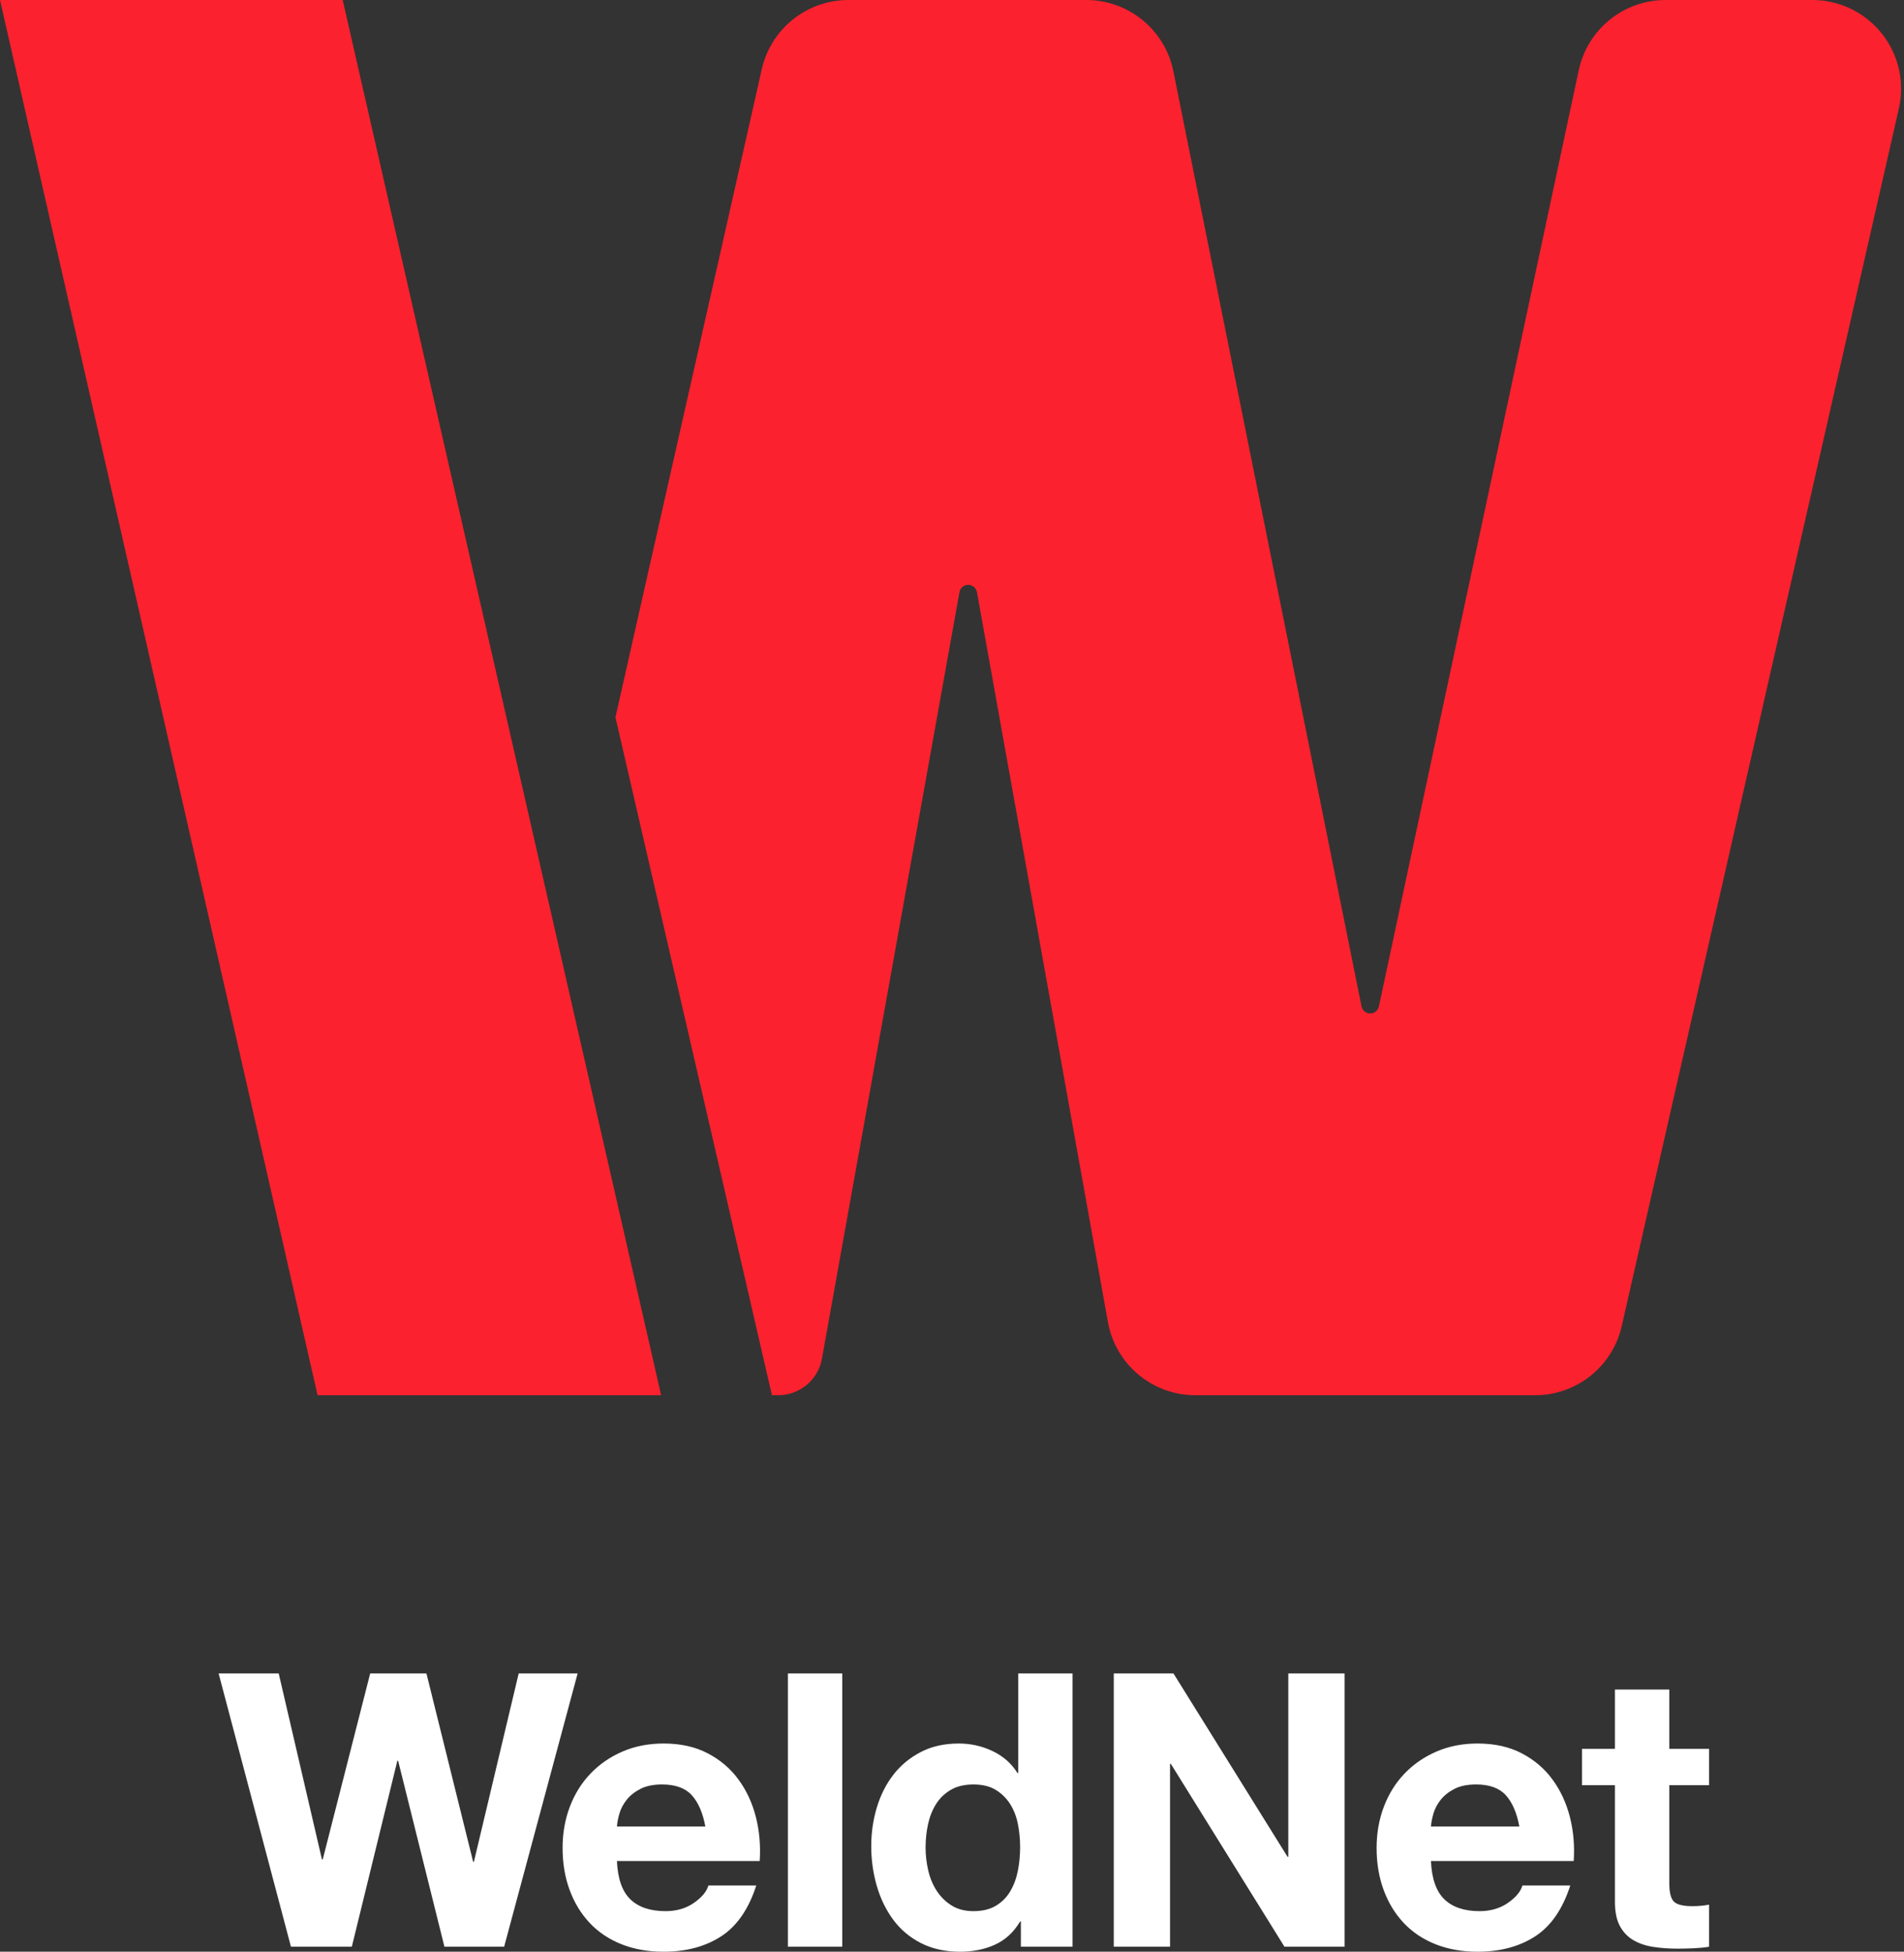
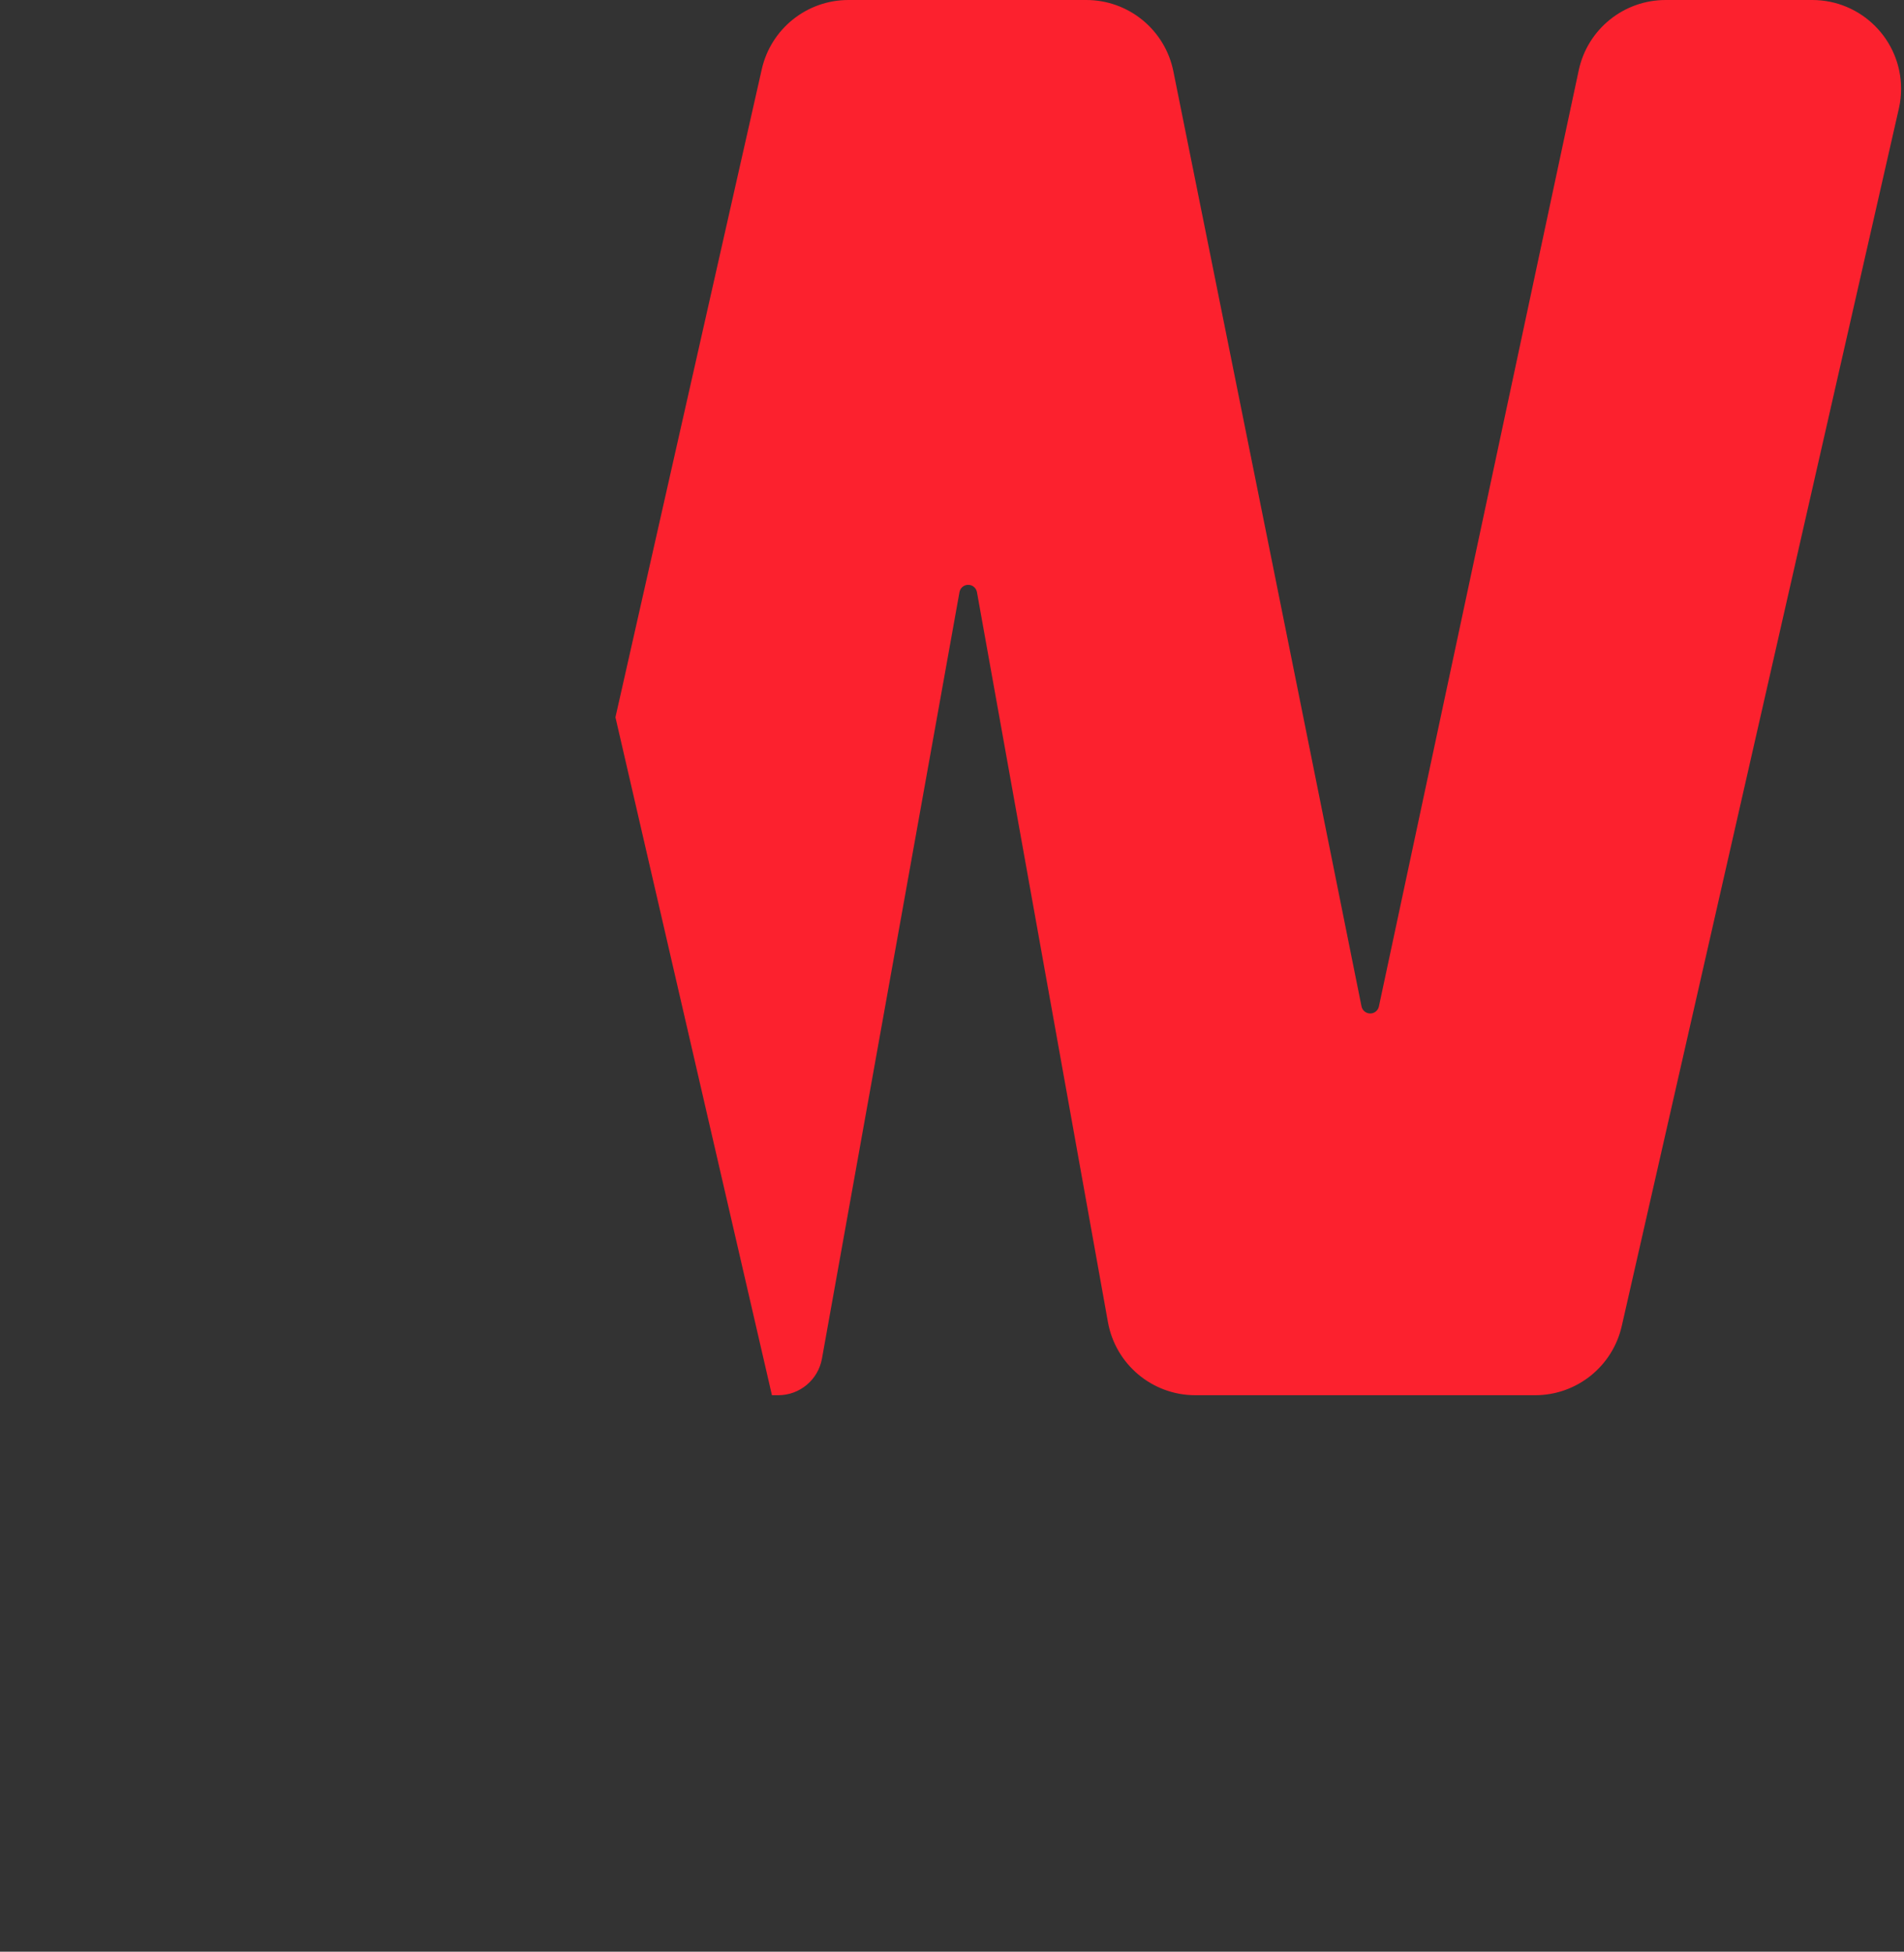
<svg xmlns="http://www.w3.org/2000/svg" width="479px" height="491px" viewBox="0 0 479 491" version="1.1">
  <rect x="0" y="0" width="479" height="491" fill="#333333" stroke="none" />
  <title>logo_below</title>
  <desc>Created with Sketch.</desc>
  <g id="Page-1" stroke="none" stroke-width="1" fill="none" fill-rule="evenodd">
    <g id="Artboard" transform="translate(-264, -1515)">
      <g id="logo_below" transform="translate(264, 1515)">
-         <path d="M126.829,489.748 L111.809,489.748 L100.158,442.953 L99.966,442.953 L88.508,489.748 L73.198,489.748 L55,421 L70.117,421 L80.997,467.795 L81.19,467.795 L93.129,421 L107.283,421 L119.03,468.373 L119.223,468.373 L130.488,421 L145.316,421 L126.829,489.748 Z M177.448,459.514 C176.807,456.048 175.667,453.416 174.03,451.619 C172.393,449.822 169.906,448.923 166.568,448.923 C164.386,448.923 162.572,449.292 161.128,450.03 C159.684,450.768 158.528,451.683 157.662,452.774 C156.795,453.866 156.185,455.021 155.832,456.241 C155.479,457.46 155.271,458.552 155.206,459.514 L177.448,459.514 Z M155.206,468.18 C155.399,472.609 156.522,475.819 158.576,477.809 C160.63,479.799 163.583,480.794 167.435,480.794 C170.195,480.794 172.57,480.104 174.56,478.724 C176.55,477.343 177.769,475.883 178.219,474.343 L190.254,474.343 C188.329,480.312 185.376,484.581 181.396,487.149 C177.416,489.716 172.602,491 166.953,491 C163.038,491 159.507,490.374 156.362,489.122 C153.216,487.871 150.553,486.089 148.37,483.779 C146.188,481.468 144.503,478.707 143.315,475.498 C142.127,472.288 141.534,468.758 141.534,464.906 C141.534,461.183 142.144,457.717 143.363,454.508 C144.583,451.298 146.316,448.522 148.563,446.179 C150.809,443.836 153.489,441.99 156.602,440.642 C159.716,439.294 163.166,438.62 166.953,438.62 C171.19,438.62 174.881,439.439 178.026,441.076 C181.171,442.713 183.755,444.911 185.777,447.671 C187.799,450.431 189.26,453.577 190.158,457.107 C191.057,460.638 191.378,464.329 191.121,468.18 L155.206,468.18 Z M198.219,421 L211.891,421 L211.891,489.748 L198.219,489.748 L198.219,421 Z M256.637,464.714 C256.637,462.66 256.444,460.686 256.059,458.792 C255.674,456.899 255.016,455.23 254.085,453.785 C253.155,452.341 251.951,451.17 250.475,450.271 C248.998,449.372 247.137,448.923 244.89,448.923 C242.643,448.923 240.75,449.372 239.209,450.271 C237.668,451.17 236.433,452.357 235.502,453.834 C234.571,455.31 233.897,456.995 233.48,458.889 C233.063,460.782 232.854,462.756 232.854,464.81 C232.854,466.736 233.079,468.662 233.528,470.587 C233.978,472.513 234.7,474.23 235.695,475.739 C236.69,477.247 237.941,478.467 239.45,479.398 C240.958,480.328 242.772,480.794 244.89,480.794 C247.137,480.794 249.014,480.344 250.523,479.446 C252.031,478.547 253.235,477.343 254.133,475.835 C255.032,474.326 255.674,472.609 256.059,470.684 C256.444,468.758 256.637,466.768 256.637,464.714 Z M256.829,483.393 L256.637,483.393 C255.032,486.089 252.93,488.031 250.33,489.219 C247.73,490.406 244.794,491 241.52,491 C237.797,491 234.523,490.278 231.699,488.834 C228.874,487.389 226.547,485.431 224.718,482.96 C222.889,480.489 221.508,477.648 220.578,474.439 C219.647,471.229 219.182,467.891 219.182,464.425 C219.182,461.087 219.647,457.862 220.578,454.748 C221.508,451.635 222.889,448.891 224.718,446.516 C226.547,444.141 228.842,442.231 231.602,440.787 C234.363,439.342 237.572,438.62 241.231,438.62 C244.184,438.62 246.992,439.246 249.656,440.498 C252.32,441.75 254.422,443.595 255.963,446.034 L256.155,446.034 L256.155,421 L269.828,421 L269.828,489.748 L256.829,489.748 L256.829,483.393 Z M280.199,421 L295.22,421 L323.913,467.121 L324.106,467.121 L324.106,421 L338.26,421 L338.26,489.748 L323.143,489.748 L294.546,443.724 L294.354,443.724 L294.354,489.748 L280.199,489.748 L280.199,421 Z M382.235,459.514 C381.593,456.048 380.454,453.416 378.817,451.619 C377.18,449.822 374.693,448.923 371.355,448.923 C369.172,448.923 367.359,449.292 365.915,450.03 C364.47,450.768 363.315,451.683 362.448,452.774 C361.582,453.866 360.972,455.021 360.619,456.241 C360.266,457.46 360.057,458.552 359.993,459.514 L382.235,459.514 Z M359.993,468.18 C360.186,472.609 361.309,475.819 363.363,477.809 C365.417,479.799 368.37,480.794 372.221,480.794 C374.982,480.794 377.357,480.104 379.347,478.724 C381.337,477.343 382.556,475.883 383.006,474.343 L395.041,474.343 C393.116,480.312 390.163,484.581 386.183,487.149 C382.203,489.716 377.389,491 371.74,491 C367.824,491 364.294,490.374 361.149,489.122 C358.003,487.871 355.339,486.089 353.157,483.779 C350.974,481.468 349.289,478.707 348.102,475.498 C346.914,472.288 346.32,468.758 346.32,464.906 C346.32,461.183 346.93,457.717 348.15,454.508 C349.37,451.298 351.103,448.522 353.349,446.179 C355.596,443.836 358.276,441.99 361.389,440.642 C364.503,439.294 367.953,438.62 371.74,438.62 C375.977,438.62 379.668,439.439 382.813,441.076 C385.958,442.713 388.542,444.911 390.564,447.671 C392.586,450.431 394.046,453.577 394.945,457.107 C395.844,460.638 396.165,464.329 395.908,468.18 L359.993,468.18 Z M419.952,439.968 L429.966,439.968 L429.966,449.116 L419.952,449.116 L419.952,473.765 C419.952,476.076 420.337,477.616 421.107,478.387 C421.878,479.157 423.418,479.542 425.729,479.542 C426.499,479.542 427.238,479.51 427.944,479.446 C428.65,479.381 429.324,479.285 429.966,479.157 L429.966,489.748 C428.81,489.941 427.526,490.069 426.114,490.133 C424.702,490.198 423.322,490.23 421.974,490.23 C419.856,490.23 417.85,490.085 415.956,489.796 C414.062,489.508 412.393,488.946 410.949,488.111 C409.505,487.277 408.365,486.089 407.531,484.549 C406.696,483.008 406.279,480.986 406.279,478.483 L406.279,449.116 L397.999,449.116 L397.999,439.968 L406.279,439.968 L406.279,425.044 L419.952,425.044 L419.952,439.968 Z" id="WeldNet" fill="#FFFFFF" fill-rule="nonzero" />
        <g id="Group" fill="#FC212E">
          <path d="M386.201,351 L300.721,351 C289.902,351 280.637,343.249 278.726,332.6 L245.779,148.97 C245.561,147.756 244.4,146.948 243.185,147.165 C242.265,147.33 241.545,148.05 241.38,148.97 L206.783,341.8 C205.827,347.125 201.195,351 195.785,351 L194.202,351 L154.831,180.448 L191.642,17.424 C193.942,7.236 202.994,-2.15692338e-14 213.439,0 L273.286,0 C283.928,7.49730094e-15 293.094,7.505 295.193,17.938 L342.521,253.172 C342.765,254.382 343.943,255.165 345.153,254.922 C346.026,254.746 346.711,254.069 346.897,253.197 L397.171,17.681 C399.372,7.37 408.481,-1.61587623e-15 419.024,0 L455.921,0 C468.263,4.8383462e-15 478.268,10.005 478.268,22.346 C478.268,24.015 478.081,25.678 477.71,27.306 L407.99,333.613 C405.675,343.784 396.632,351 386.201,351 Z" id="Path" />
-           <polygon id="Path" points="166.322 351 79.893 351 0 0 86.215 0" />
        </g>
      </g>
    </g>
  </g>
</svg>